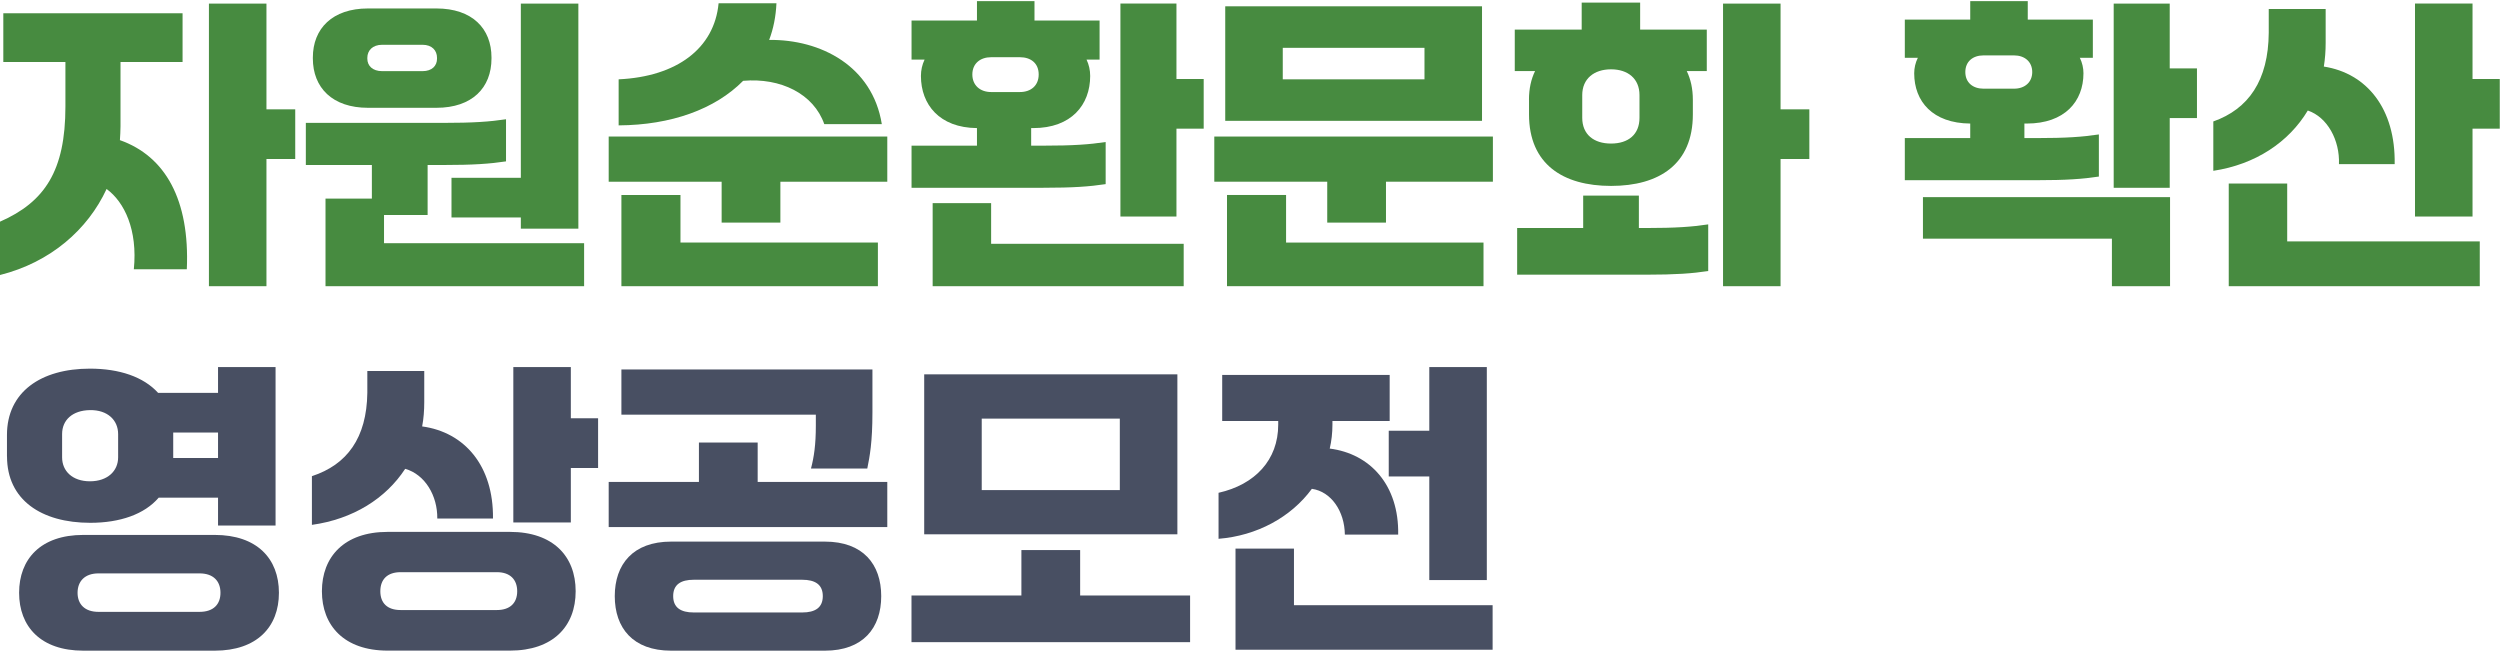
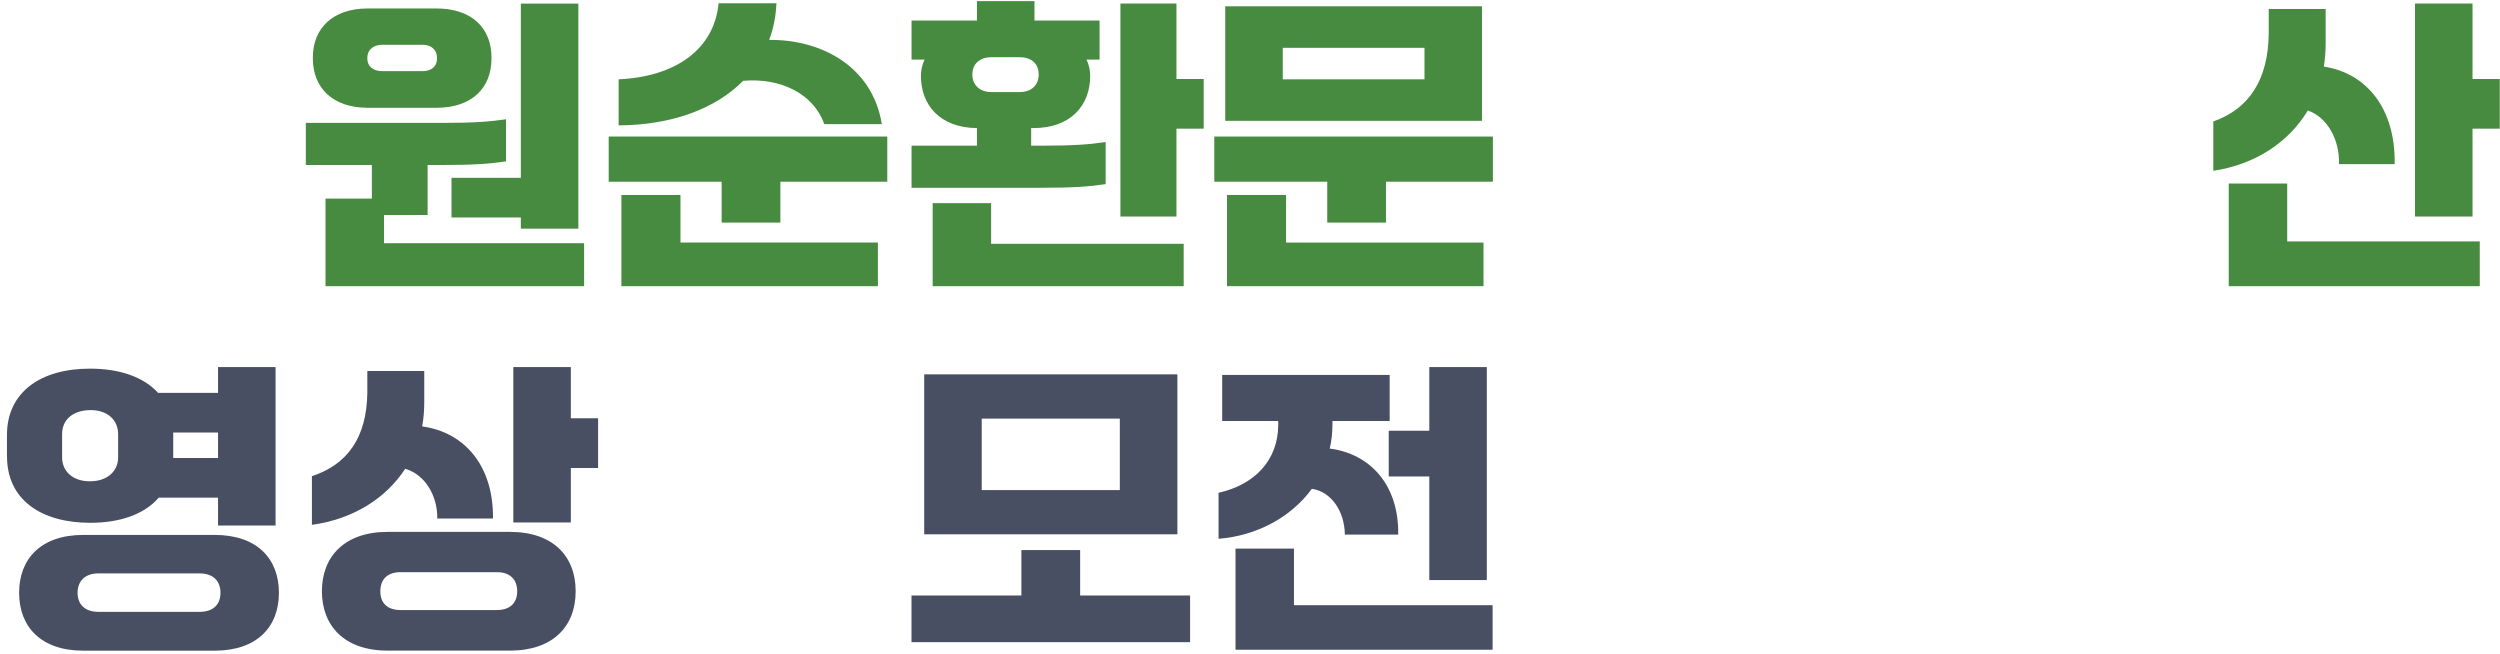
<svg xmlns="http://www.w3.org/2000/svg" width="191" height="50" viewBox="0 0 191 50" fill="none">
  <g clip-path="url(#clip0_8_36)">
-     <path d="M14.273 20.571H10.225C10.525 17.564 9.507 15.432 8.143 14.439C6.708 17.539 3.863 20.039 0 21.011V16.936C3.424 15.432 4.998 13.046 4.998 8.139V4.736H0.253V1.011H13.948V4.736H9.207V9.643C9.207 9.989 9.182 10.361 9.161 10.707C12.631 11.932 14.505 15.268 14.273 20.568V20.571ZM22.556 8.35V12.146H20.357V21.868H15.962V0.275H20.357V8.354H22.556V8.35Z" fill="#478B40" />
    <path d="M29.335 18.579H44.626V21.864H24.869V15.175H28.411V12.607H23.366V9.389H33.802C36.183 9.389 37.432 9.296 38.66 9.111V12.329C37.436 12.514 36.187 12.607 33.802 12.607H32.67V16.425H29.339V18.579H29.335ZM28.111 8.236C25.405 8.236 23.902 6.707 23.902 4.464V4.396C23.902 2.175 25.405 0.646 28.111 0.646H33.341C36.072 0.646 37.55 2.175 37.55 4.396V4.464C37.55 6.711 36.069 8.236 33.341 8.236H28.111ZM28.064 4.486C28.064 5.018 28.457 5.436 29.2 5.436H32.277C33.016 5.436 33.388 5.018 33.388 4.486V4.418C33.388 3.864 33.016 3.421 32.277 3.421H29.2C28.461 3.421 28.064 3.861 28.064 4.418V4.486ZM34.494 13.582H39.792V0.275H44.187V17.471H39.792V16.614H34.494V13.582Z" fill="#478B40" />
    <path d="M46.504 10.432H67.789V13.882H59.621V17.007H55.133V13.882H46.504V10.432ZM47.264 9.579V6.061C51.706 5.854 54.576 3.7 54.901 0.25H59.321C59.274 1.268 59.089 2.193 58.764 3.05C62.698 3.004 66.654 5.039 67.371 9.486H62.976C62.166 7.171 59.645 5.921 56.775 6.175C54.622 8.35 51.27 9.554 47.268 9.579H47.264ZM51.988 14.9V18.532H67.071V21.864H47.475V14.896H51.988V14.9Z" fill="#478B40" />
    <path d="M84.468 14.068C83.24 14.254 81.994 14.346 79.681 14.346H69.642V11.129H74.64V9.786C71.77 9.761 70.359 7.982 70.359 5.804C70.359 5.364 70.452 4.946 70.638 4.554H69.642V1.568H74.64V0.086H79.035V1.568H84.008V4.554H83.012C83.198 4.946 83.29 5.364 83.29 5.804C83.29 8.004 81.855 9.786 78.942 9.786H78.781V11.129H79.684C81.998 11.129 83.247 11.036 84.472 10.85V14.068H84.468ZM75.722 15.525V18.625H90.434V21.864H71.255V15.521H75.722V15.525ZM75.722 4.371C74.89 4.371 74.287 4.857 74.287 5.689C74.287 6.521 74.886 7.032 75.722 7.032H77.921C78.753 7.032 79.356 6.546 79.356 5.689C79.356 4.832 78.756 4.371 77.921 4.371H75.722ZM89.881 6.036H91.962V9.832H89.881V16.543H85.6V0.271H89.881V6.036Z" fill="#478B40" />
    <path d="M92.772 10.432H114.057V13.882H105.889V17.007H101.401V13.882H92.772V10.432ZM113.226 0.482V9.232H93.608V0.482H113.226ZM98.256 14.9V18.532H113.34V21.864H93.743V14.896H98.256V14.9ZM108.831 6.061V3.654H98.003V6.061H108.831Z" fill="#478B40" />
-     <path d="M116.813 7.632C116.813 6.775 116.974 6.057 117.278 5.432H115.728V2.261H120.841V0.2H125.307V2.261H130.398V5.432H128.87C129.17 6.057 129.334 6.775 129.334 7.632V8.743C129.334 12.539 126.767 14.204 123.086 14.204C119.405 14.204 116.817 12.536 116.817 8.743V7.632H116.813ZM125.21 17.421H125.742C128.034 17.421 129.284 17.329 130.508 17.143V20.707C129.284 20.893 128.034 20.986 125.742 20.986H115.91V17.421H120.955V14.946H125.21V17.421ZM125.257 7.264C125.257 6.014 124.378 5.296 123.083 5.296C121.787 5.296 120.883 6.014 120.883 7.264V9C120.883 10.271 121.762 10.968 123.083 10.968C124.403 10.968 125.257 10.275 125.257 9V7.264ZM138.234 8.35V12.146H136.035V21.868H131.64V0.275H136.035V8.354H138.234V8.35Z" fill="#478B40" />
-     <path d="M160.354 13.489C159.13 13.675 157.88 13.768 155.567 13.768H145.528V10.55H150.526V9.439C147.655 9.418 146.245 7.75 146.245 5.596C146.245 5.204 146.338 4.786 146.524 4.414H145.528V1.496H150.526V0.086H154.921V1.496H159.894V4.414H158.898C159.083 4.786 159.176 5.2 159.176 5.596C159.176 7.75 157.741 9.439 154.849 9.439H154.664V10.55H155.567C157.88 10.55 159.13 10.457 160.354 10.271V13.489ZM146.913 18.232V15.061H165.792V21.864H161.35V18.232H146.913ZM151.54 6.775H153.875C154.685 6.775 155.263 6.289 155.263 5.504C155.263 4.718 154.685 4.232 153.875 4.232H151.54C150.729 4.232 150.151 4.696 150.151 5.504C150.151 6.311 150.729 6.775 151.54 6.775ZM165.767 5.225H167.848V9.021H165.767V14.346H161.486V0.275H165.767V5.229V5.225Z" fill="#478B40" />
    <path d="M169.097 13.05V9.279C171.782 8.329 173.307 6.154 173.332 2.496V0.689H177.68V3.282C177.68 3.907 177.634 4.507 177.541 5.086C180.825 5.596 183.024 8.304 182.953 12.539H178.697C178.765 10.711 177.819 8.954 176.316 8.443C174.86 10.871 172.314 12.564 169.097 13.05ZM174.742 14.021V18.443H189.454V21.868H170.276V14.021H174.742ZM188.901 6.036H190.982V9.832H188.901V16.543H184.506V0.271H188.901V6.036Z" fill="#478B40" />
    <path d="M0.532 34.875V33.232C0.532 29.946 3.124 28.164 6.872 28.164C9.118 28.164 10.967 28.789 12.078 30.014H16.658V28.046H21.053V40.15H16.658V38.021H12.124C11.039 39.293 9.164 39.943 6.897 39.943C3.149 39.943 0.536 38.182 0.536 34.875H0.532ZM16.405 40.868C19.621 40.868 21.31 42.671 21.31 45.289C21.31 47.907 19.621 49.711 16.405 49.711H6.365C3.102 49.711 1.46 47.861 1.46 45.289C1.46 42.718 3.102 40.868 6.365 40.868H16.405ZM4.745 34.943C4.745 35.986 5.53 36.771 6.872 36.771C8.215 36.771 9.025 35.986 9.025 34.943V33.161C9.025 32.096 8.215 31.311 6.872 31.332C5.53 31.354 4.745 32.096 4.745 33.161V34.943ZM15.248 46.746C16.312 46.746 16.844 46.168 16.844 45.289C16.844 44.411 16.312 43.807 15.248 43.807H7.522C6.48 43.807 5.926 44.407 5.926 45.289C5.926 46.171 6.483 46.746 7.522 46.746H15.248ZM16.658 33.046H13.234V34.989H16.658V33.046Z" fill="#484F62" />
    <path d="M23.83 40.104V36.379C26.515 35.5 28.018 33.461 28.064 30.014V28.346H32.413V30.729C32.413 31.354 32.367 31.979 32.252 32.579C35.49 33.018 37.711 35.586 37.664 39.614H33.409C33.43 37.879 32.484 36.257 30.956 35.818C29.475 38.086 26.976 39.661 23.83 40.1V40.104ZM38.96 40.636C42.245 40.636 43.98 42.486 43.98 45.171C43.98 47.857 42.245 49.707 38.96 49.707H29.614C26.283 49.707 24.594 47.786 24.594 45.171C24.594 42.557 26.283 40.636 29.614 40.636H38.96ZM37.964 46.607C38.982 46.607 39.514 46.054 39.514 45.171C39.514 44.289 38.982 43.714 37.964 43.714H30.606C29.589 43.714 29.057 44.271 29.057 45.171C29.057 46.071 29.589 46.607 30.606 46.607H37.964ZM43.612 31.957H45.694V35.754H43.612V39.918H39.218V28.046H43.612V31.957Z" fill="#484F62" />
-     <path d="M57.886 36.818H67.789V40.268H46.504V36.818H53.398V33.811H57.886V36.818ZM63.023 41.379C65.94 41.379 67.325 43.114 67.325 45.546C67.325 47.979 65.936 49.711 63.023 49.711H51.27C48.353 49.711 46.968 47.975 46.968 45.546C46.968 43.118 48.357 41.379 51.27 41.379H63.023ZM62.327 31.679H47.475V28.229H66.654V31.514C66.654 33.807 66.447 34.871 66.261 35.796H61.959C62.191 34.918 62.33 33.968 62.33 32.532V31.675L62.327 31.679ZM61.288 46.793C62.284 46.793 62.862 46.421 62.862 45.543C62.862 44.664 62.284 44.293 61.288 44.293H53.005C52.009 44.293 51.431 44.664 51.431 45.543C51.431 46.421 52.009 46.793 53.005 46.793H61.288Z" fill="#484F62" />
    <path d="M82.526 45.496H90.923V49.061H69.638V45.496H78.035V42.025H82.523V45.496H82.526ZM89.952 28.6V40.821H70.609V28.6H89.952ZM85.554 37.443V31.982H75.004V37.443H85.554Z" fill="#484F62" />
    <path d="M93.097 41.168V37.65C95.875 37.025 97.656 35.15 97.656 32.443V32.164H93.376V28.646H106.171V32.164H101.798V32.443C101.798 33.068 101.73 33.693 101.591 34.271C104.689 34.664 106.889 37.071 106.821 40.843H102.747C102.726 39.061 101.705 37.557 100.227 37.346C98.631 39.521 96.018 40.932 93.101 41.164L93.097 41.168ZM98.859 46.236H114.036V49.639H94.393V41.911H98.859V46.239V46.236ZM106.1 32.907H109.198V28.046H113.593V44.318H109.198V36.404H106.1V32.907Z" fill="#484F62" />
  </g>
  <defs>
    <clipPath id="clip0_8_36">
      <rect width="191" height="50" fill="white" />
    </clipPath>
  </defs>
</svg>